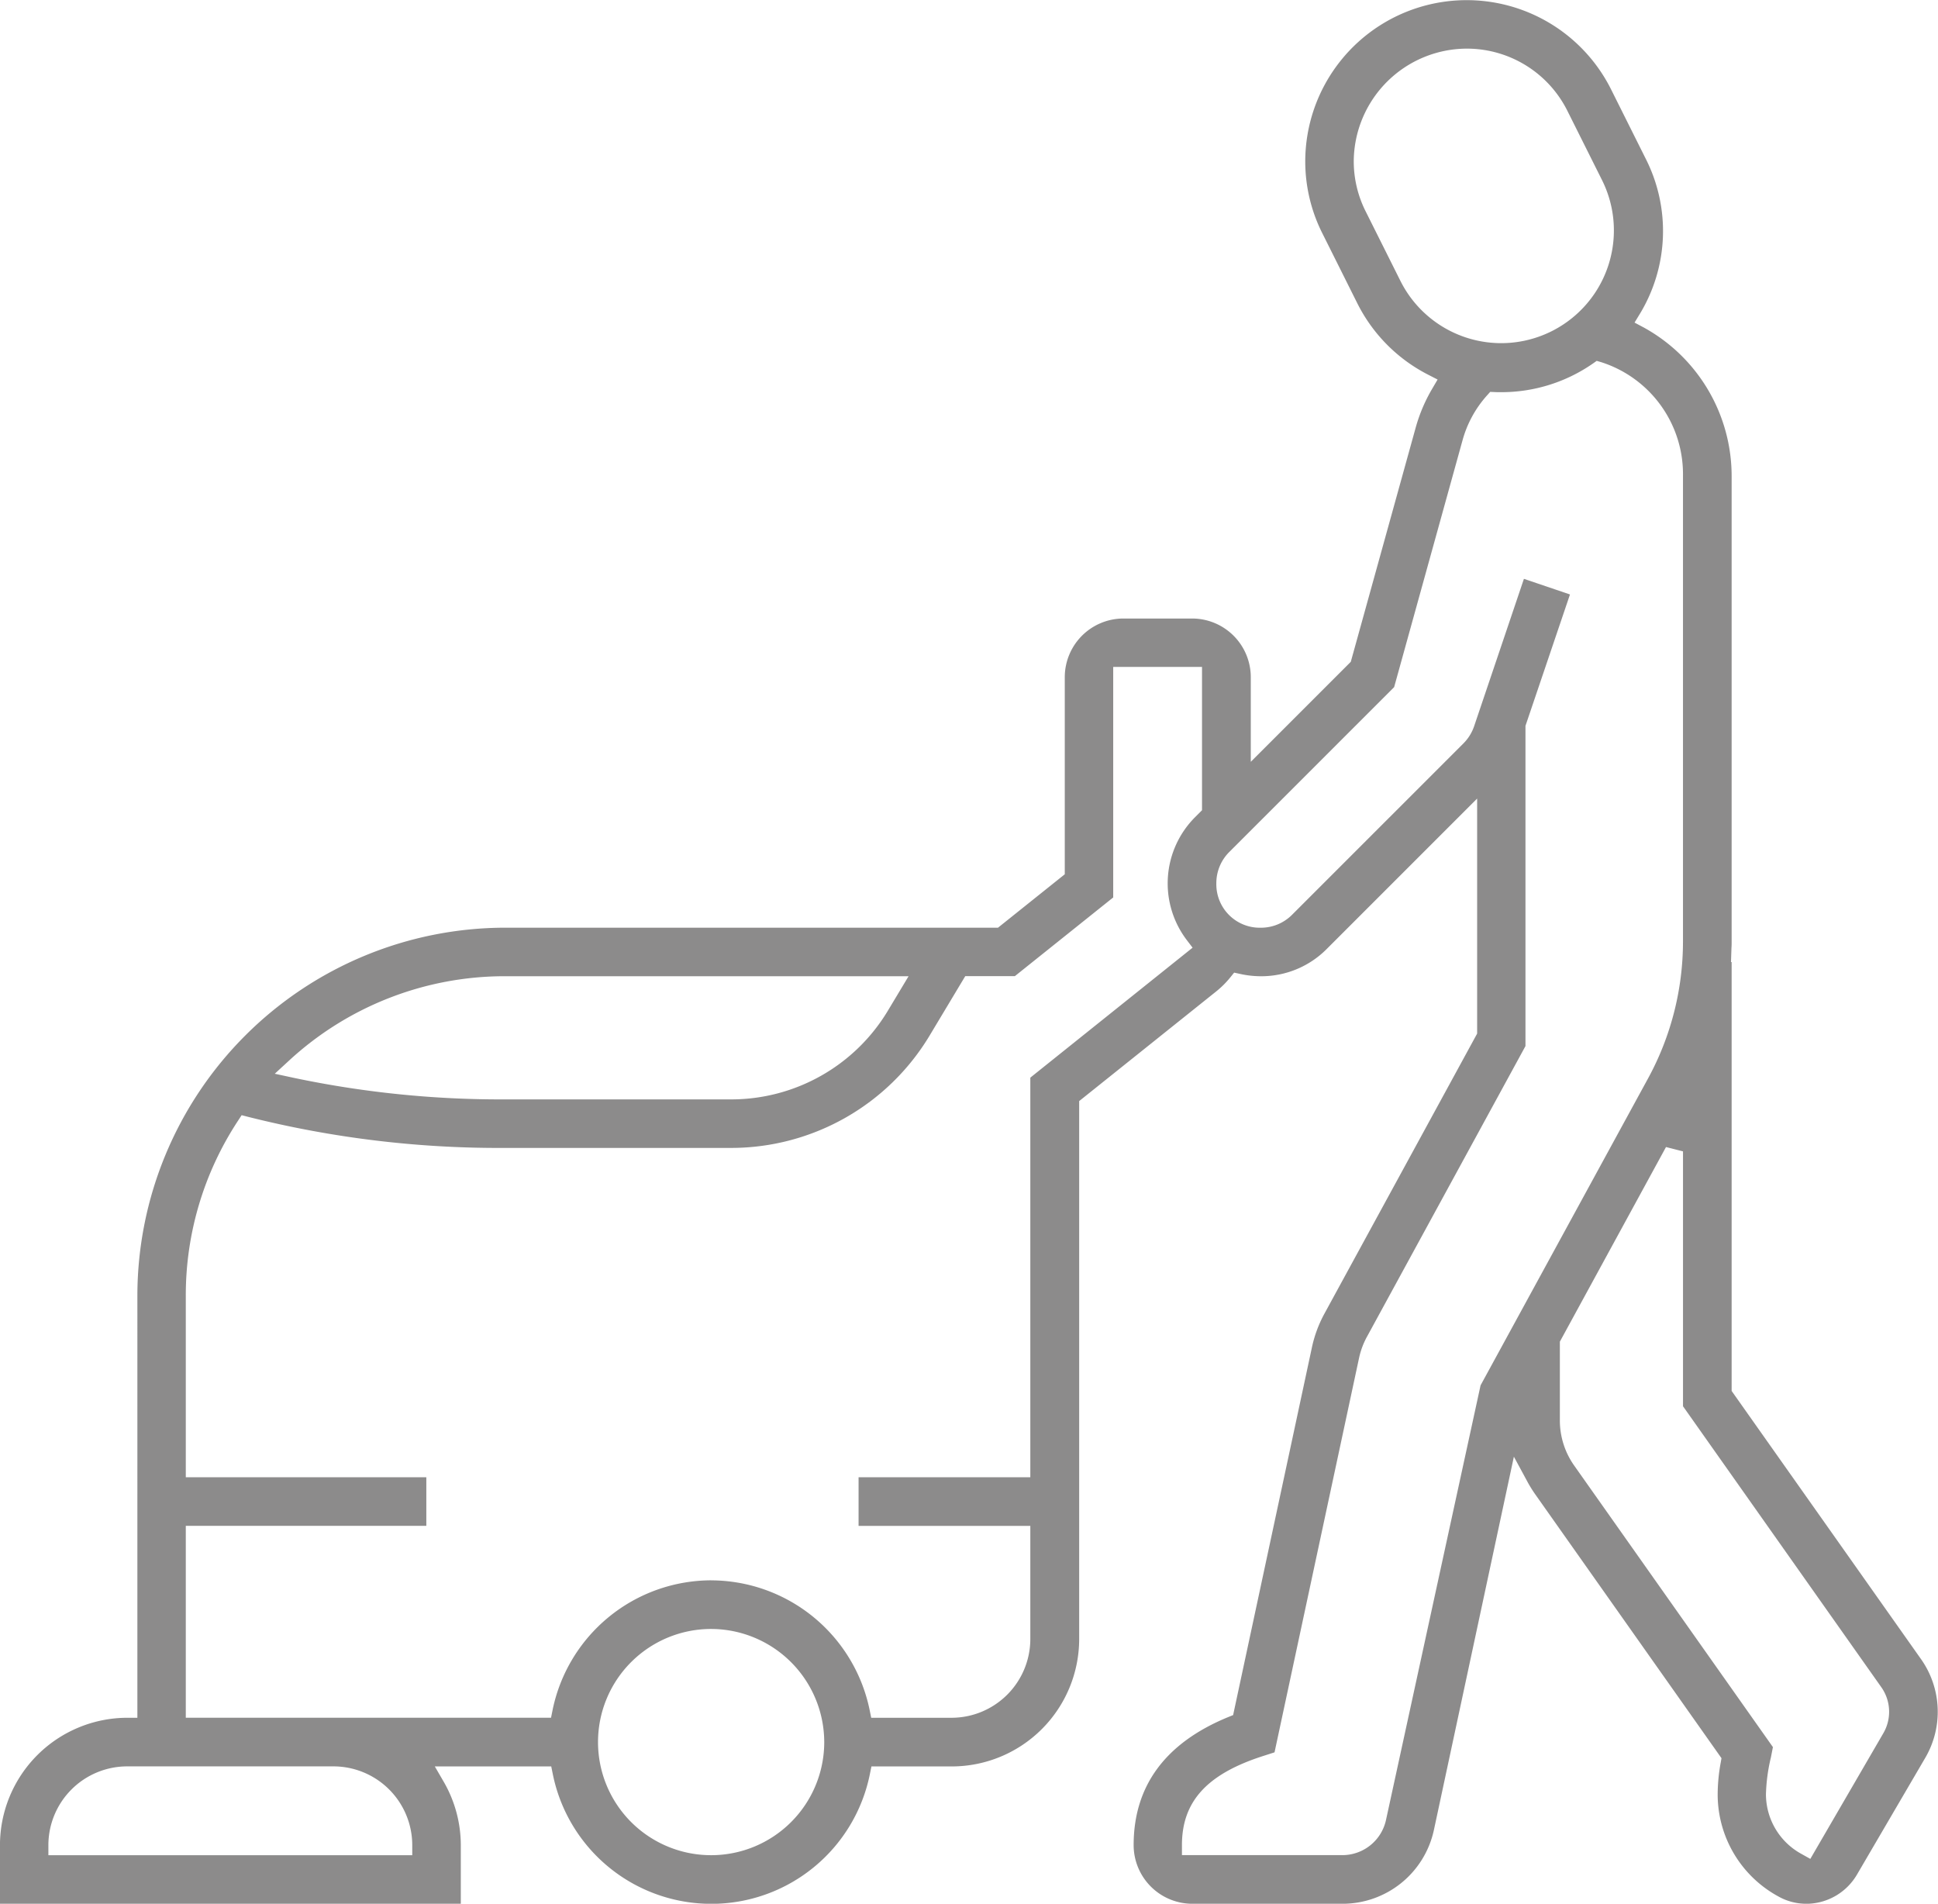
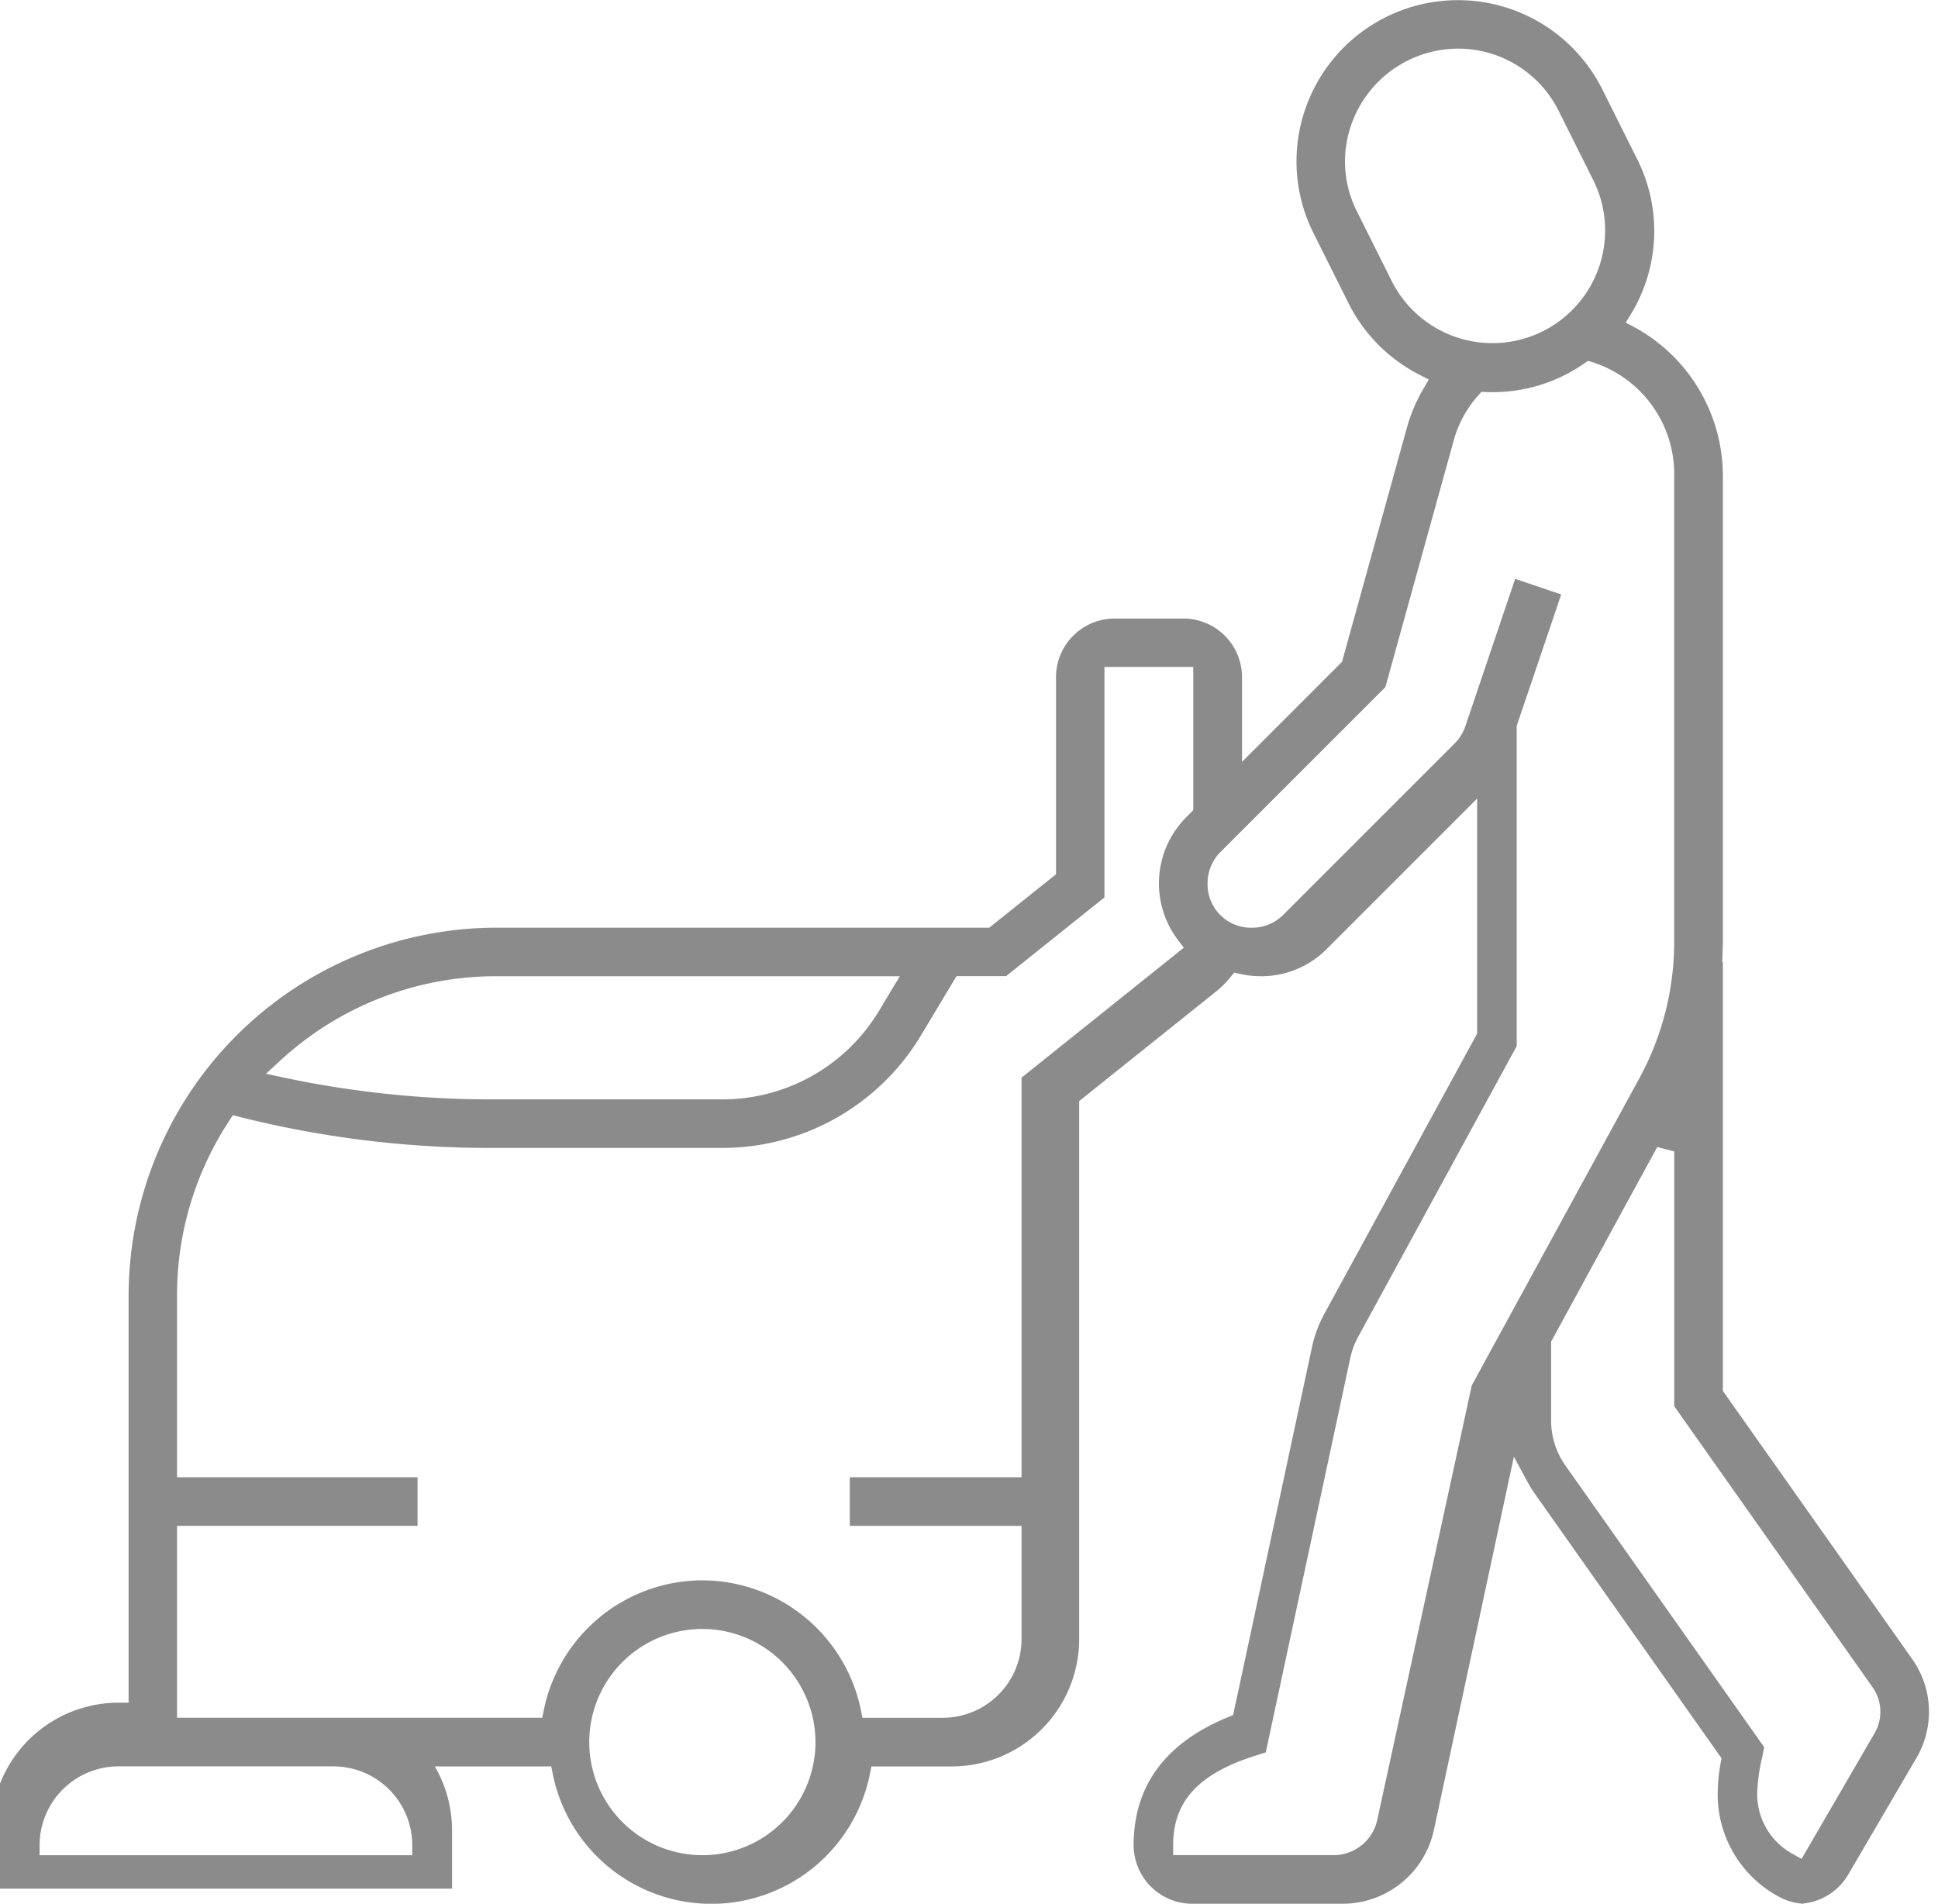
<svg xmlns="http://www.w3.org/2000/svg" width="70.096" height="68.853" viewBox="0 0 70.096 68.853">
-   <path id="Tracé_48" data-name="Tracé 48" d="M1944.309,3406.112a2.058,2.058,0,0,1-1-.266,4.2,4.2,0,0,1-2.193-3.695,6.467,6.467,0,0,1,.112-1.156l.026-.148-6.751-9.564a4.6,4.6,0,0,1-.289-.474l-.469-.867-2.895,13.511a3.381,3.381,0,0,1-3.29,2.659h-5.446a2.124,2.124,0,0,1-2.122-2.121c0-2.146,1.151-3.7,3.42-4.631l.178-.072,2.848-13.288a4.532,4.532,0,0,1,.46-1.241l5.518-10.119v-8.5l-5.44,5.44a3.334,3.334,0,0,1-2.378.986,3.516,3.516,0,0,1-.752-.083l-.219-.048-.141.175a3.378,3.378,0,0,1-.514.51l-4.95,3.961v19.458a4.612,4.612,0,0,1-4.607,4.606h-2.907l-.059.291a5.85,5.85,0,0,1-11.463,0l-.059-.291h-4.211l.317.546a4.594,4.594,0,0,1,.623,2.3v2.121h-16.668v-2.121a4.611,4.611,0,0,1,4.606-4.606h.364V3384.11a13.319,13.319,0,0,1,13.3-13.3h17.828l2.415-1.932v-7.129a2.124,2.124,0,0,1,2.121-2.121h2.485a2.124,2.124,0,0,1,2.122,2.121v3.062l3.617-3.617,2.351-8.483a5.865,5.865,0,0,1,.594-1.394l.195-.332-.343-.176a5.83,5.83,0,0,1-2.573-2.606l-1.241-2.484a5.783,5.783,0,0,1-.63-2.607,5.839,5.839,0,0,1,11.069-2.606l1.241,2.484a5.777,5.777,0,0,1-.2,5.607l-.2.328.338.18a6.135,6.135,0,0,1,3.174,5.38v16.839c0,.071,0,.142-.006.212l-.017.518h.023v15.51l6.85,9.7a3.3,3.3,0,0,1,.152,3.572l-2.463,4.211a2.134,2.134,0,0,1-1.861,1.066m-1.258-5.294a6.414,6.414,0,0,0-.179,1.333,2.462,2.462,0,0,0,1.293,2.162l.312.175,2.639-4.542a1.541,1.541,0,0,0-.071-1.667l-7.173-10.162V3378.9l-.615-.157-3.839,7.039v2.842a2.828,2.828,0,0,0,.52,1.642l7.186,10.18Zm-18.431-.03c-1.985.652-2.871,1.64-2.871,3.2v.364h5.809a1.616,1.616,0,0,0,1.571-1.269l3.421-15.722,6.063-11.11a10.343,10.343,0,0,0,1.258-4.934v-16.839a4.251,4.251,0,0,0-2.954-4.121l-.166-.049-.142.1a5.807,5.807,0,0,1-3.313,1.033c-.047,0-.095,0-.142,0l-.256-.011-.114.128a4.019,4.019,0,0,0-.886,1.622l-2.474,8.928-5.96,5.96a1.589,1.589,0,0,0-.471,1.136,1.571,1.571,0,0,0,1.606,1.606,1.587,1.587,0,0,0,1.135-.47l6.213-6.213a1.62,1.62,0,0,0,.371-.607l1.8-5.328,1.666.565-1.61,4.752,0,11.582-5.734,10.514a2.837,2.837,0,0,0-.285.767l-3.057,14.262Zm-19.9-4.616a4.091,4.091,0,1,0,4.091,4.091,4.1,4.1,0,0,0-4.091-4.091m-21.123,4.97a2.852,2.852,0,0,0-2.848,2.849v.364H1893.9v-.364a2.852,2.852,0,0,0-2.849-2.849Zm21.123-6.728a5.869,5.869,0,0,1,5.731,4.679l.059.291h2.907a2.852,2.852,0,0,0,2.848-2.849v-4.091h-6.212v-1.758h6.212v-14.454l5.869-4.7-.215-.282a3.389,3.389,0,0,1,.3-4.433l.256-.256v-5.183h-3.212v8.337l-3.557,2.846h-1.794l-1.3,2.167a8.377,8.377,0,0,1-7.147,4.046h-8.2a37.123,37.123,0,0,1-9.274-1.119l-.252-.065-.143.219a11.481,11.481,0,0,0-1.877,6.3v6.576h8.7v1.758h-8.7v6.94h13.21l.059-.291a5.868,5.868,0,0,1,5.731-4.679m-7.455-21.849a11.505,11.505,0,0,0-7.811,3.052l-.516.475.685.148a36.286,36.286,0,0,0,7.642.78h8.2a6.611,6.611,0,0,0,5.64-3.193l.757-1.261Zm34.79-33.548a4.1,4.1,0,0,0-4.091,4.091,4.03,4.03,0,0,0,.444,1.821l1.242,2.484a4.076,4.076,0,1,0,7.294-3.641l-1.242-2.484a4.063,4.063,0,0,0-3.647-2.271" transform="translate(-1878.989 -3337.258)" fill="#8c8b8b" />
+   <path id="Tracé_48" data-name="Tracé 48" d="M1944.309,3406.112a2.058,2.058,0,0,1-1-.266,4.2,4.2,0,0,1-2.193-3.695,6.467,6.467,0,0,1,.112-1.156l.026-.148-6.751-9.564a4.6,4.6,0,0,1-.289-.474l-.469-.867-2.895,13.511a3.381,3.381,0,0,1-3.29,2.659h-5.446a2.124,2.124,0,0,1-2.122-2.121c0-2.146,1.151-3.7,3.42-4.631l.178-.072,2.848-13.288a4.532,4.532,0,0,1,.46-1.241l5.518-10.119v-8.5l-5.44,5.44a3.334,3.334,0,0,1-2.378.986,3.516,3.516,0,0,1-.752-.083l-.219-.048-.141.175a3.378,3.378,0,0,1-.514.51l-4.95,3.961v19.458a4.612,4.612,0,0,1-4.607,4.606h-2.907l-.059.291a5.85,5.85,0,0,1-11.463,0l-.059-.291h-4.211a4.594,4.594,0,0,1,.623,2.3v2.121h-16.668v-2.121a4.611,4.611,0,0,1,4.606-4.606h.364V3384.11a13.319,13.319,0,0,1,13.3-13.3h17.828l2.415-1.932v-7.129a2.124,2.124,0,0,1,2.121-2.121h2.485a2.124,2.124,0,0,1,2.122,2.121v3.062l3.617-3.617,2.351-8.483a5.865,5.865,0,0,1,.594-1.394l.195-.332-.343-.176a5.83,5.83,0,0,1-2.573-2.606l-1.241-2.484a5.783,5.783,0,0,1-.63-2.607,5.839,5.839,0,0,1,11.069-2.606l1.241,2.484a5.777,5.777,0,0,1-.2,5.607l-.2.328.338.18a6.135,6.135,0,0,1,3.174,5.38v16.839c0,.071,0,.142-.006.212l-.017.518h.023v15.51l6.85,9.7a3.3,3.3,0,0,1,.152,3.572l-2.463,4.211a2.134,2.134,0,0,1-1.861,1.066m-1.258-5.294a6.414,6.414,0,0,0-.179,1.333,2.462,2.462,0,0,0,1.293,2.162l.312.175,2.639-4.542a1.541,1.541,0,0,0-.071-1.667l-7.173-10.162V3378.9l-.615-.157-3.839,7.039v2.842a2.828,2.828,0,0,0,.52,1.642l7.186,10.18Zm-18.431-.03c-1.985.652-2.871,1.64-2.871,3.2v.364h5.809a1.616,1.616,0,0,0,1.571-1.269l3.421-15.722,6.063-11.11a10.343,10.343,0,0,0,1.258-4.934v-16.839a4.251,4.251,0,0,0-2.954-4.121l-.166-.049-.142.1a5.807,5.807,0,0,1-3.313,1.033c-.047,0-.095,0-.142,0l-.256-.011-.114.128a4.019,4.019,0,0,0-.886,1.622l-2.474,8.928-5.96,5.96a1.589,1.589,0,0,0-.471,1.136,1.571,1.571,0,0,0,1.606,1.606,1.587,1.587,0,0,0,1.135-.47l6.213-6.213a1.62,1.62,0,0,0,.371-.607l1.8-5.328,1.666.565-1.61,4.752,0,11.582-5.734,10.514a2.837,2.837,0,0,0-.285.767l-3.057,14.262Zm-19.9-4.616a4.091,4.091,0,1,0,4.091,4.091,4.1,4.1,0,0,0-4.091-4.091m-21.123,4.97a2.852,2.852,0,0,0-2.848,2.849v.364H1893.9v-.364a2.852,2.852,0,0,0-2.849-2.849Zm21.123-6.728a5.869,5.869,0,0,1,5.731,4.679l.059.291h2.907a2.852,2.852,0,0,0,2.848-2.849v-4.091h-6.212v-1.758h6.212v-14.454l5.869-4.7-.215-.282a3.389,3.389,0,0,1,.3-4.433l.256-.256v-5.183h-3.212v8.337l-3.557,2.846h-1.794l-1.3,2.167a8.377,8.377,0,0,1-7.147,4.046h-8.2a37.123,37.123,0,0,1-9.274-1.119l-.252-.065-.143.219a11.481,11.481,0,0,0-1.877,6.3v6.576h8.7v1.758h-8.7v6.94h13.21l.059-.291a5.868,5.868,0,0,1,5.731-4.679m-7.455-21.849a11.505,11.505,0,0,0-7.811,3.052l-.516.475.685.148a36.286,36.286,0,0,0,7.642.78h8.2a6.611,6.611,0,0,0,5.64-3.193l.757-1.261Zm34.79-33.548a4.1,4.1,0,0,0-4.091,4.091,4.03,4.03,0,0,0,.444,1.821l1.242,2.484a4.076,4.076,0,1,0,7.294-3.641l-1.242-2.484a4.063,4.063,0,0,0-3.647-2.271" transform="translate(-1878.989 -3337.258)" fill="#8c8b8b" />
</svg>